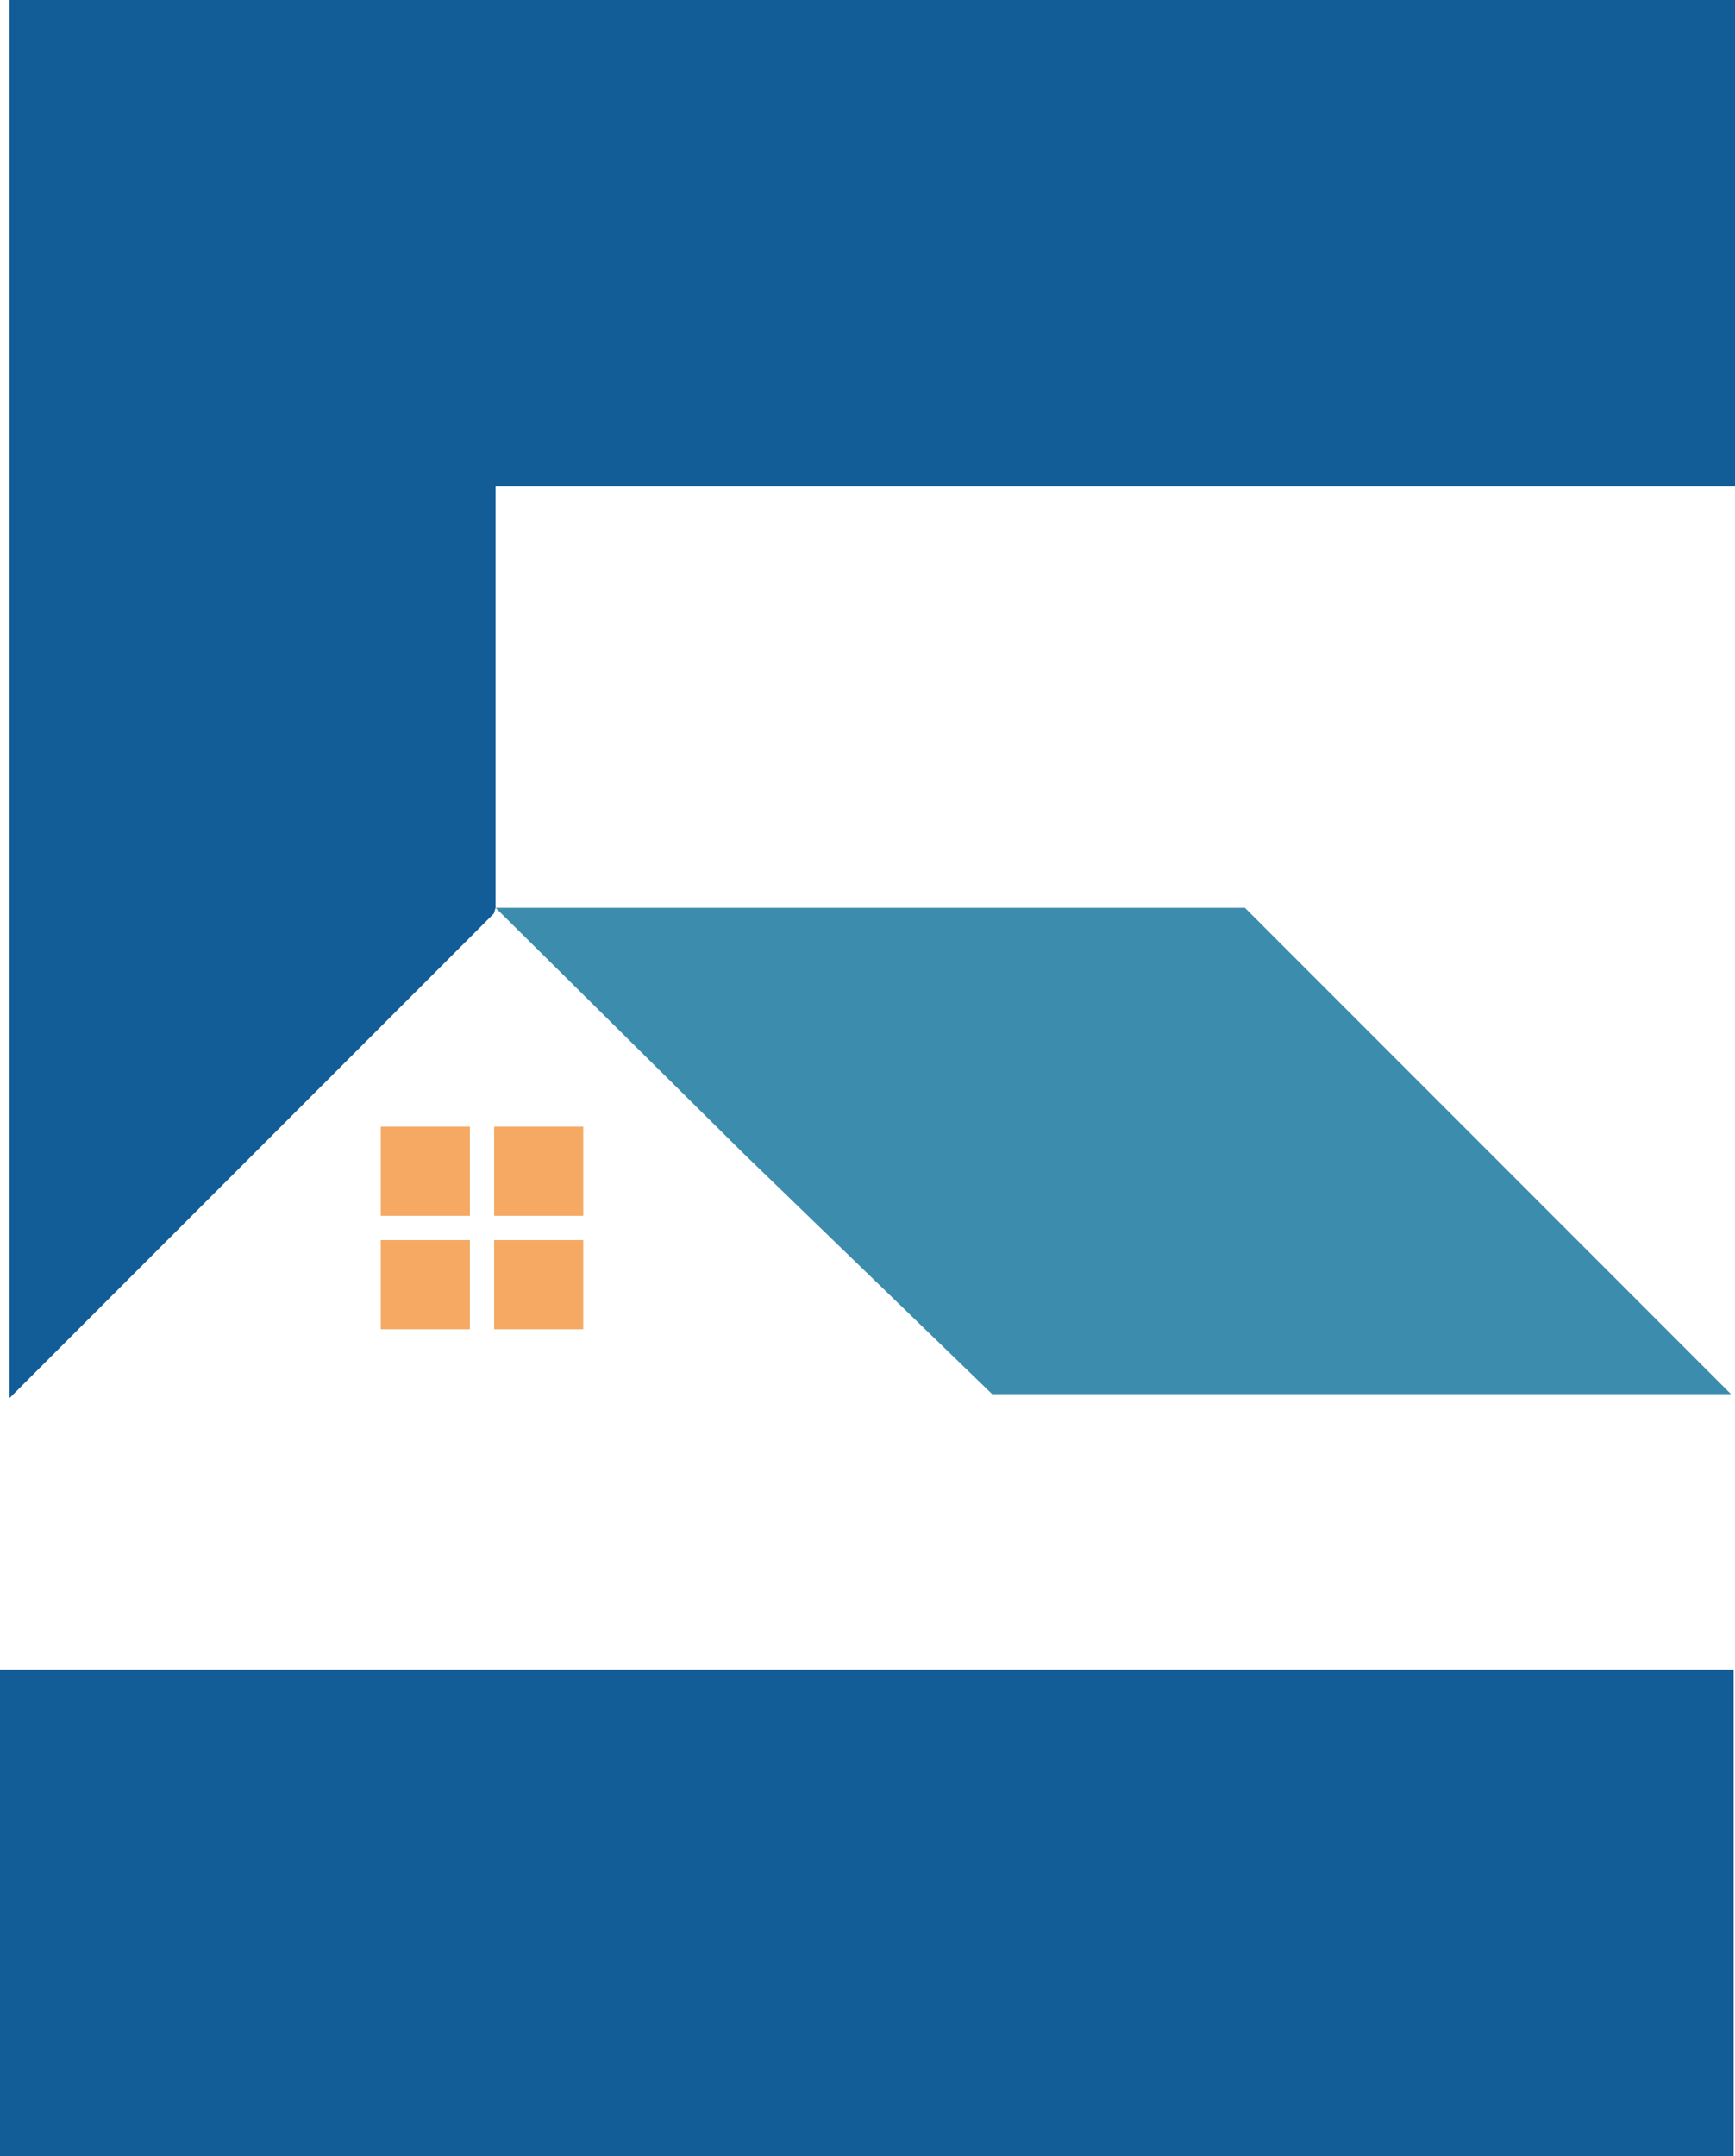
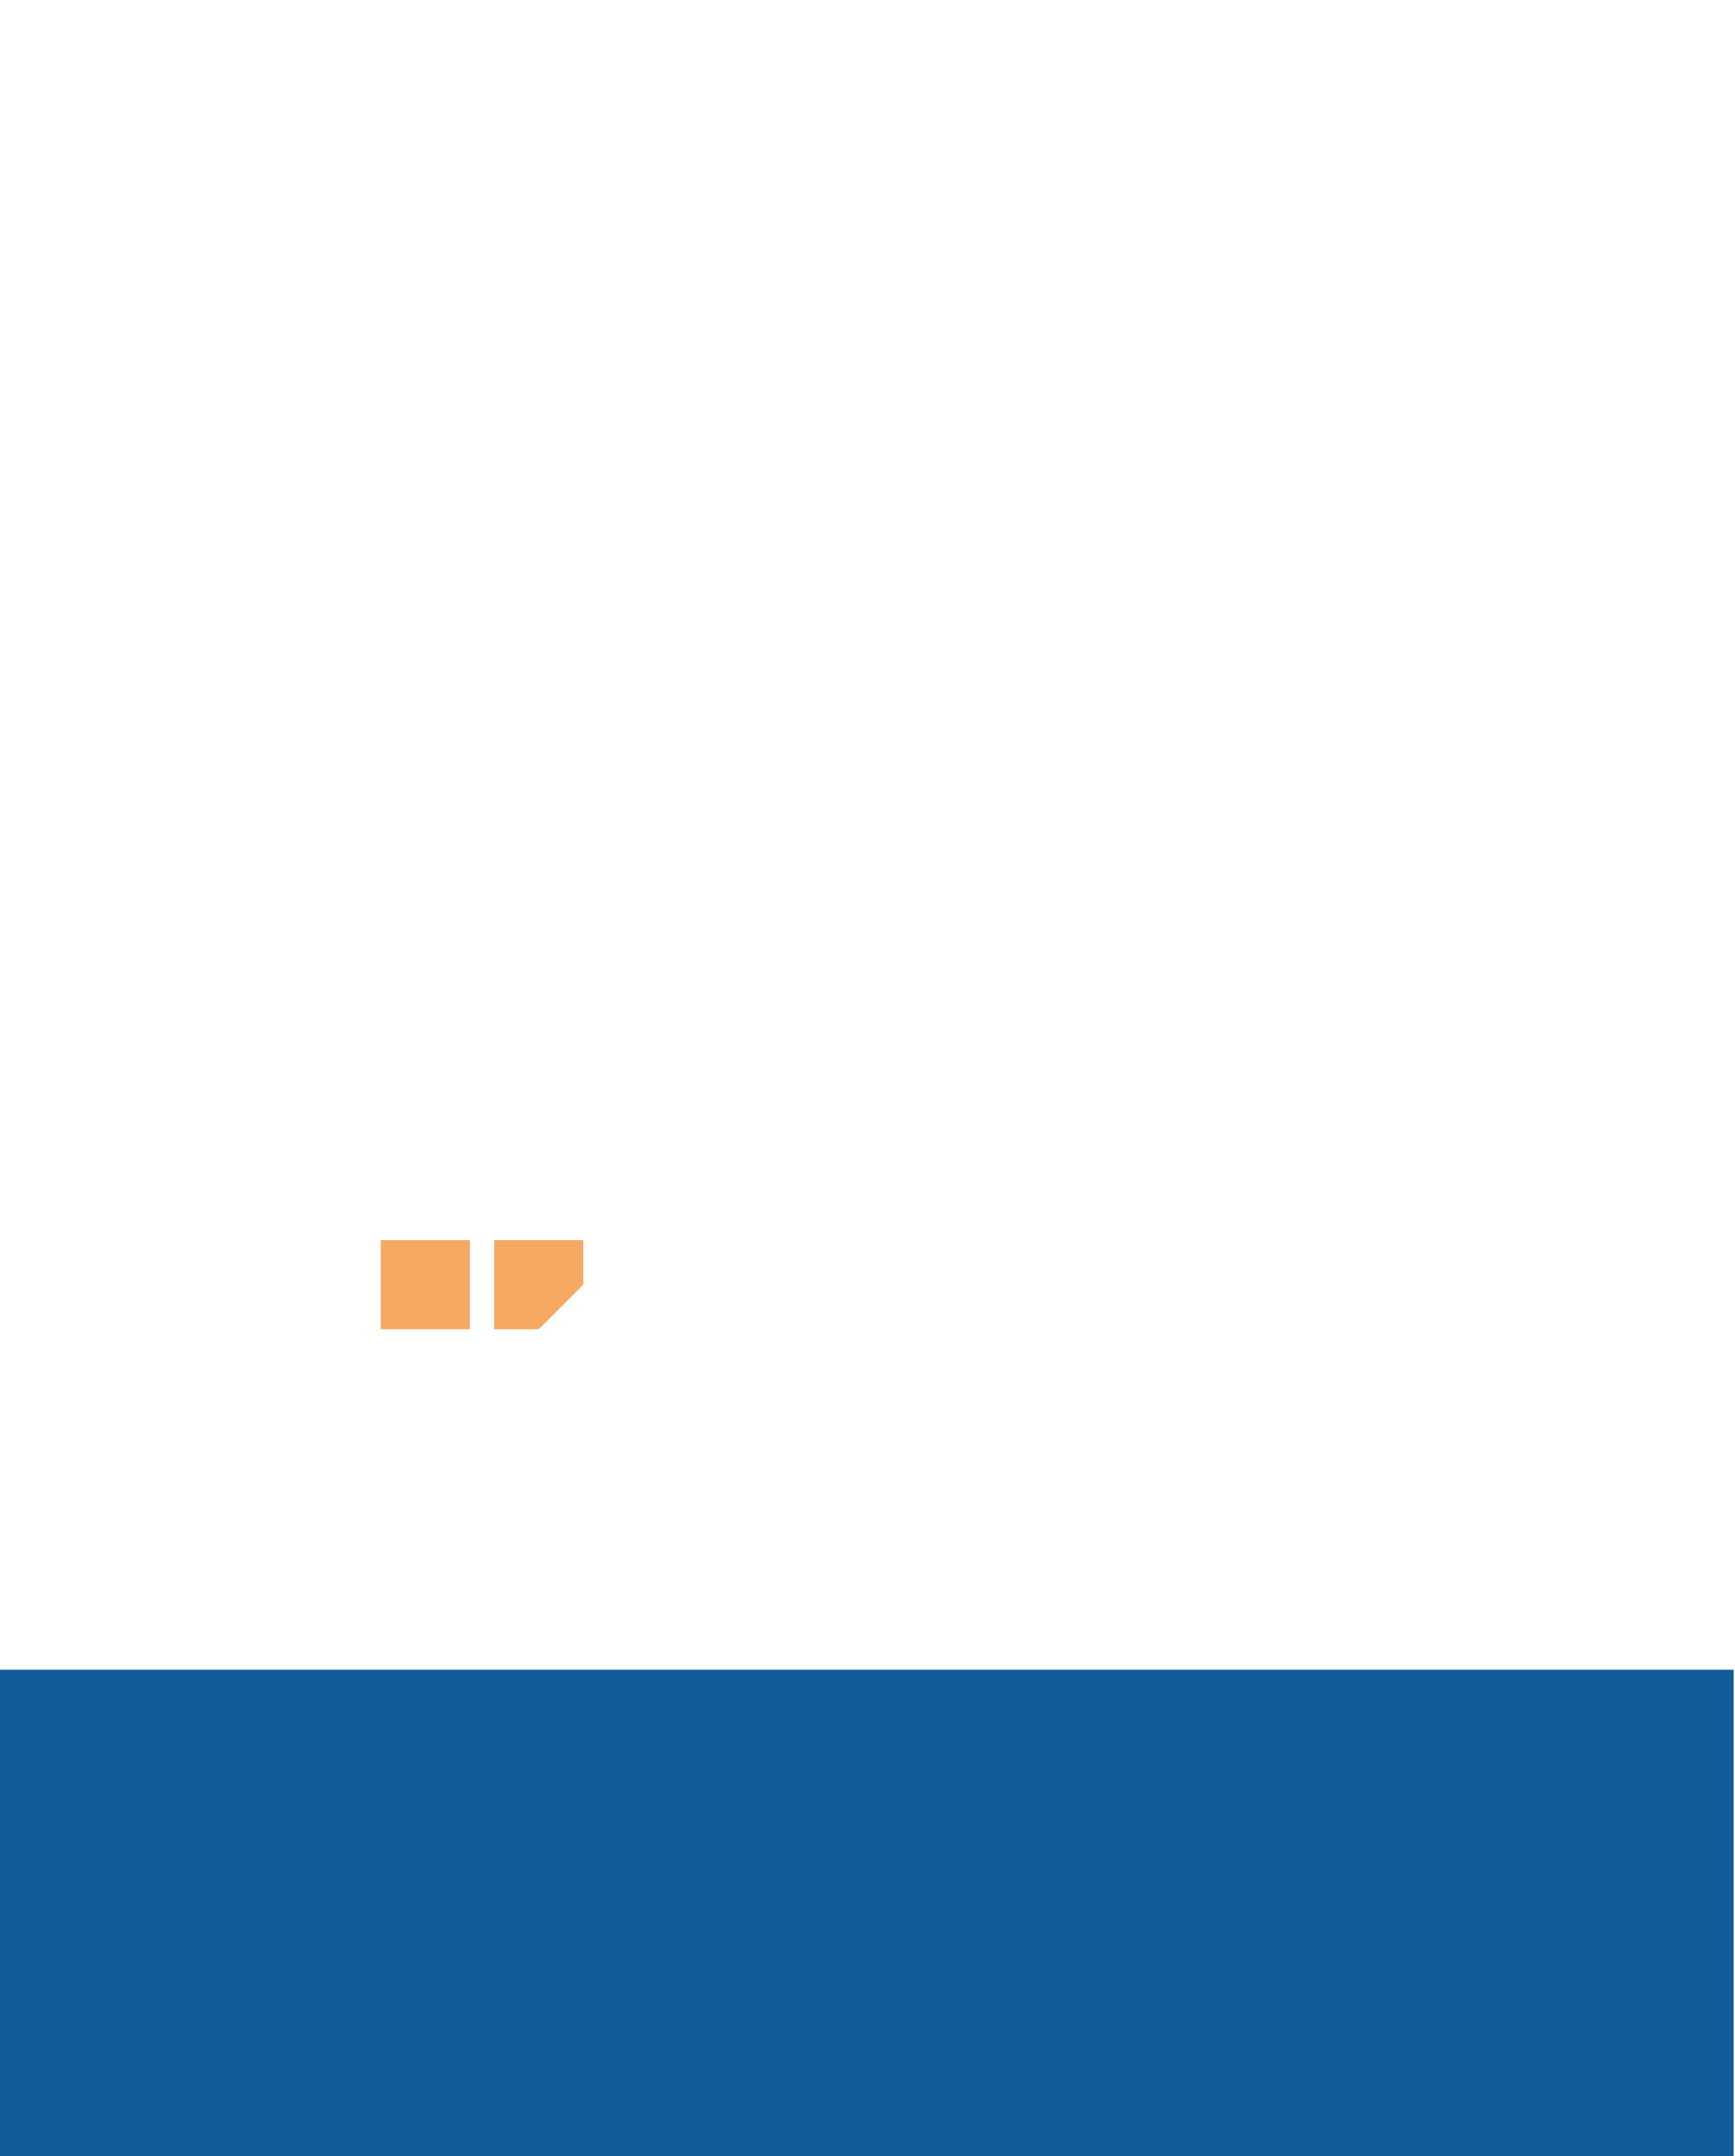
<svg xmlns="http://www.w3.org/2000/svg" viewBox="176.045 56.604 214.17 266">
  <g transform="matrix(0.1, 0, 0, -0.1, 168.045, 332.604)" fill="#000000" stroke="none">
-     <path d="M 91.703 1898 L 91.703 1035 L 390.703 1334 L 689.703 1633 L 691.703 1640 L 691.703 2160 L 1456.703 2160 L 2221.703 2160 L 2221.703 2460 L 2221.703 2760 L 1156.703 2760 L 91.703 2760 L 91.703 1898 Z" style="fill: rgb(18, 93, 152);" />
-     <path d="M 997.703 1337 L 1304.703 1040 L 1760.703 1040 L 2216.703 1040 L 1916.703 1340 L 1616.703 1640 L 1154.703 1640 L 691.703 1640" style="fill: rgb(60, 141, 173);" />
-     <path d="M550 1315 l0 -55 55 0 55 0 0 55 0 55 -55 0 -55 0 0 -55z" style="fill: rgb(245, 169, 98);" />
-     <path d="M690 1315 l0 -55 55 0 55 0 0 55 0 55 -55 0 -55 0 0 -55z" style="fill: rgb(245, 169, 98);" />
    <path d="M550 1175 l0 -55 55 0 55 0 0 55 0 55 -55 0 -55 0 0 -55z" style="fill: rgb(245, 169, 98);" />
-     <path d="M 690 1175 L 690 1120 L 745 1120 L 800 1120 L 800 1175 L 800 1230 L 745 1230 L 690 1230 L 690 1175 Z" transform="matrix(0, 1, -1, 0, 1920, 430)" style="fill: rgb(245, 169, 98);" />
+     <path d="M 690 1175 L 745 1120 L 800 1120 L 800 1175 L 800 1230 L 745 1230 L 690 1230 L 690 1175 Z" transform="matrix(0, 1, -1, 0, 1920, 430)" style="fill: rgb(245, 169, 98);" />
    <path d="M80 400 l0 -300 1070 0 1070 0 0 300 0 300 -1070 0 -1070 0 0 -300z" style="fill: rgb(18, 93, 152);" />
  </g>
</svg>